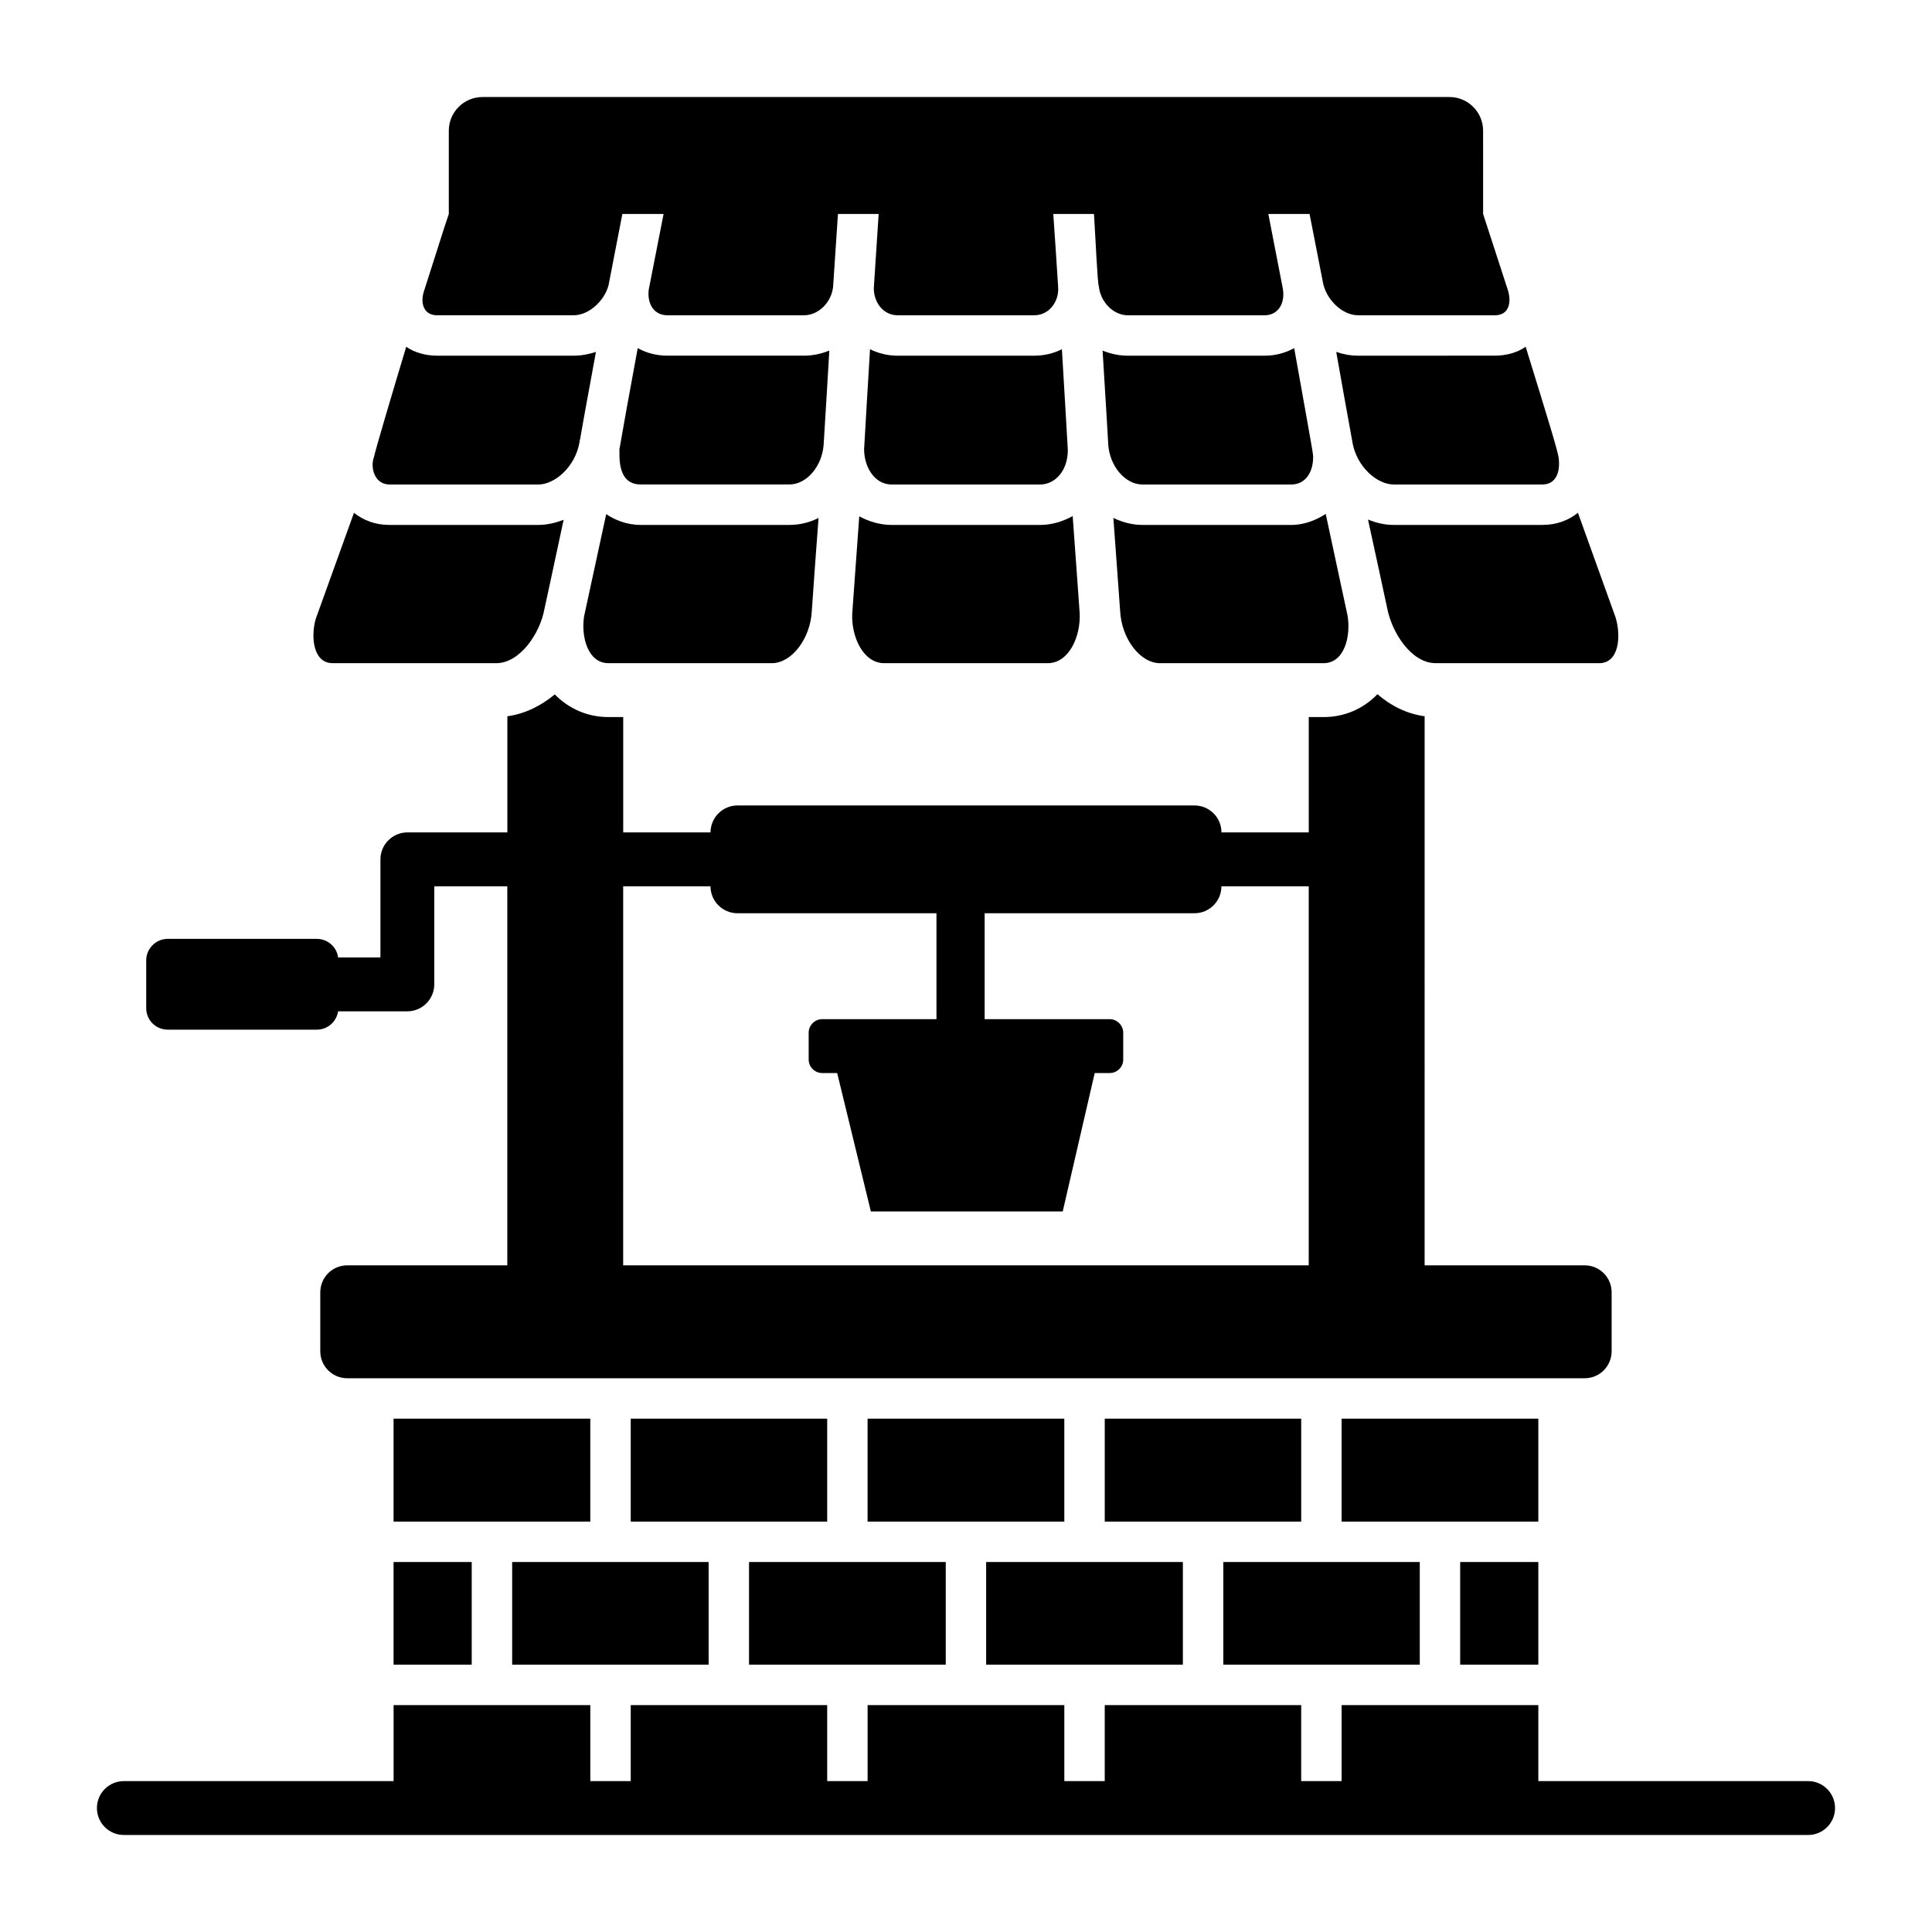
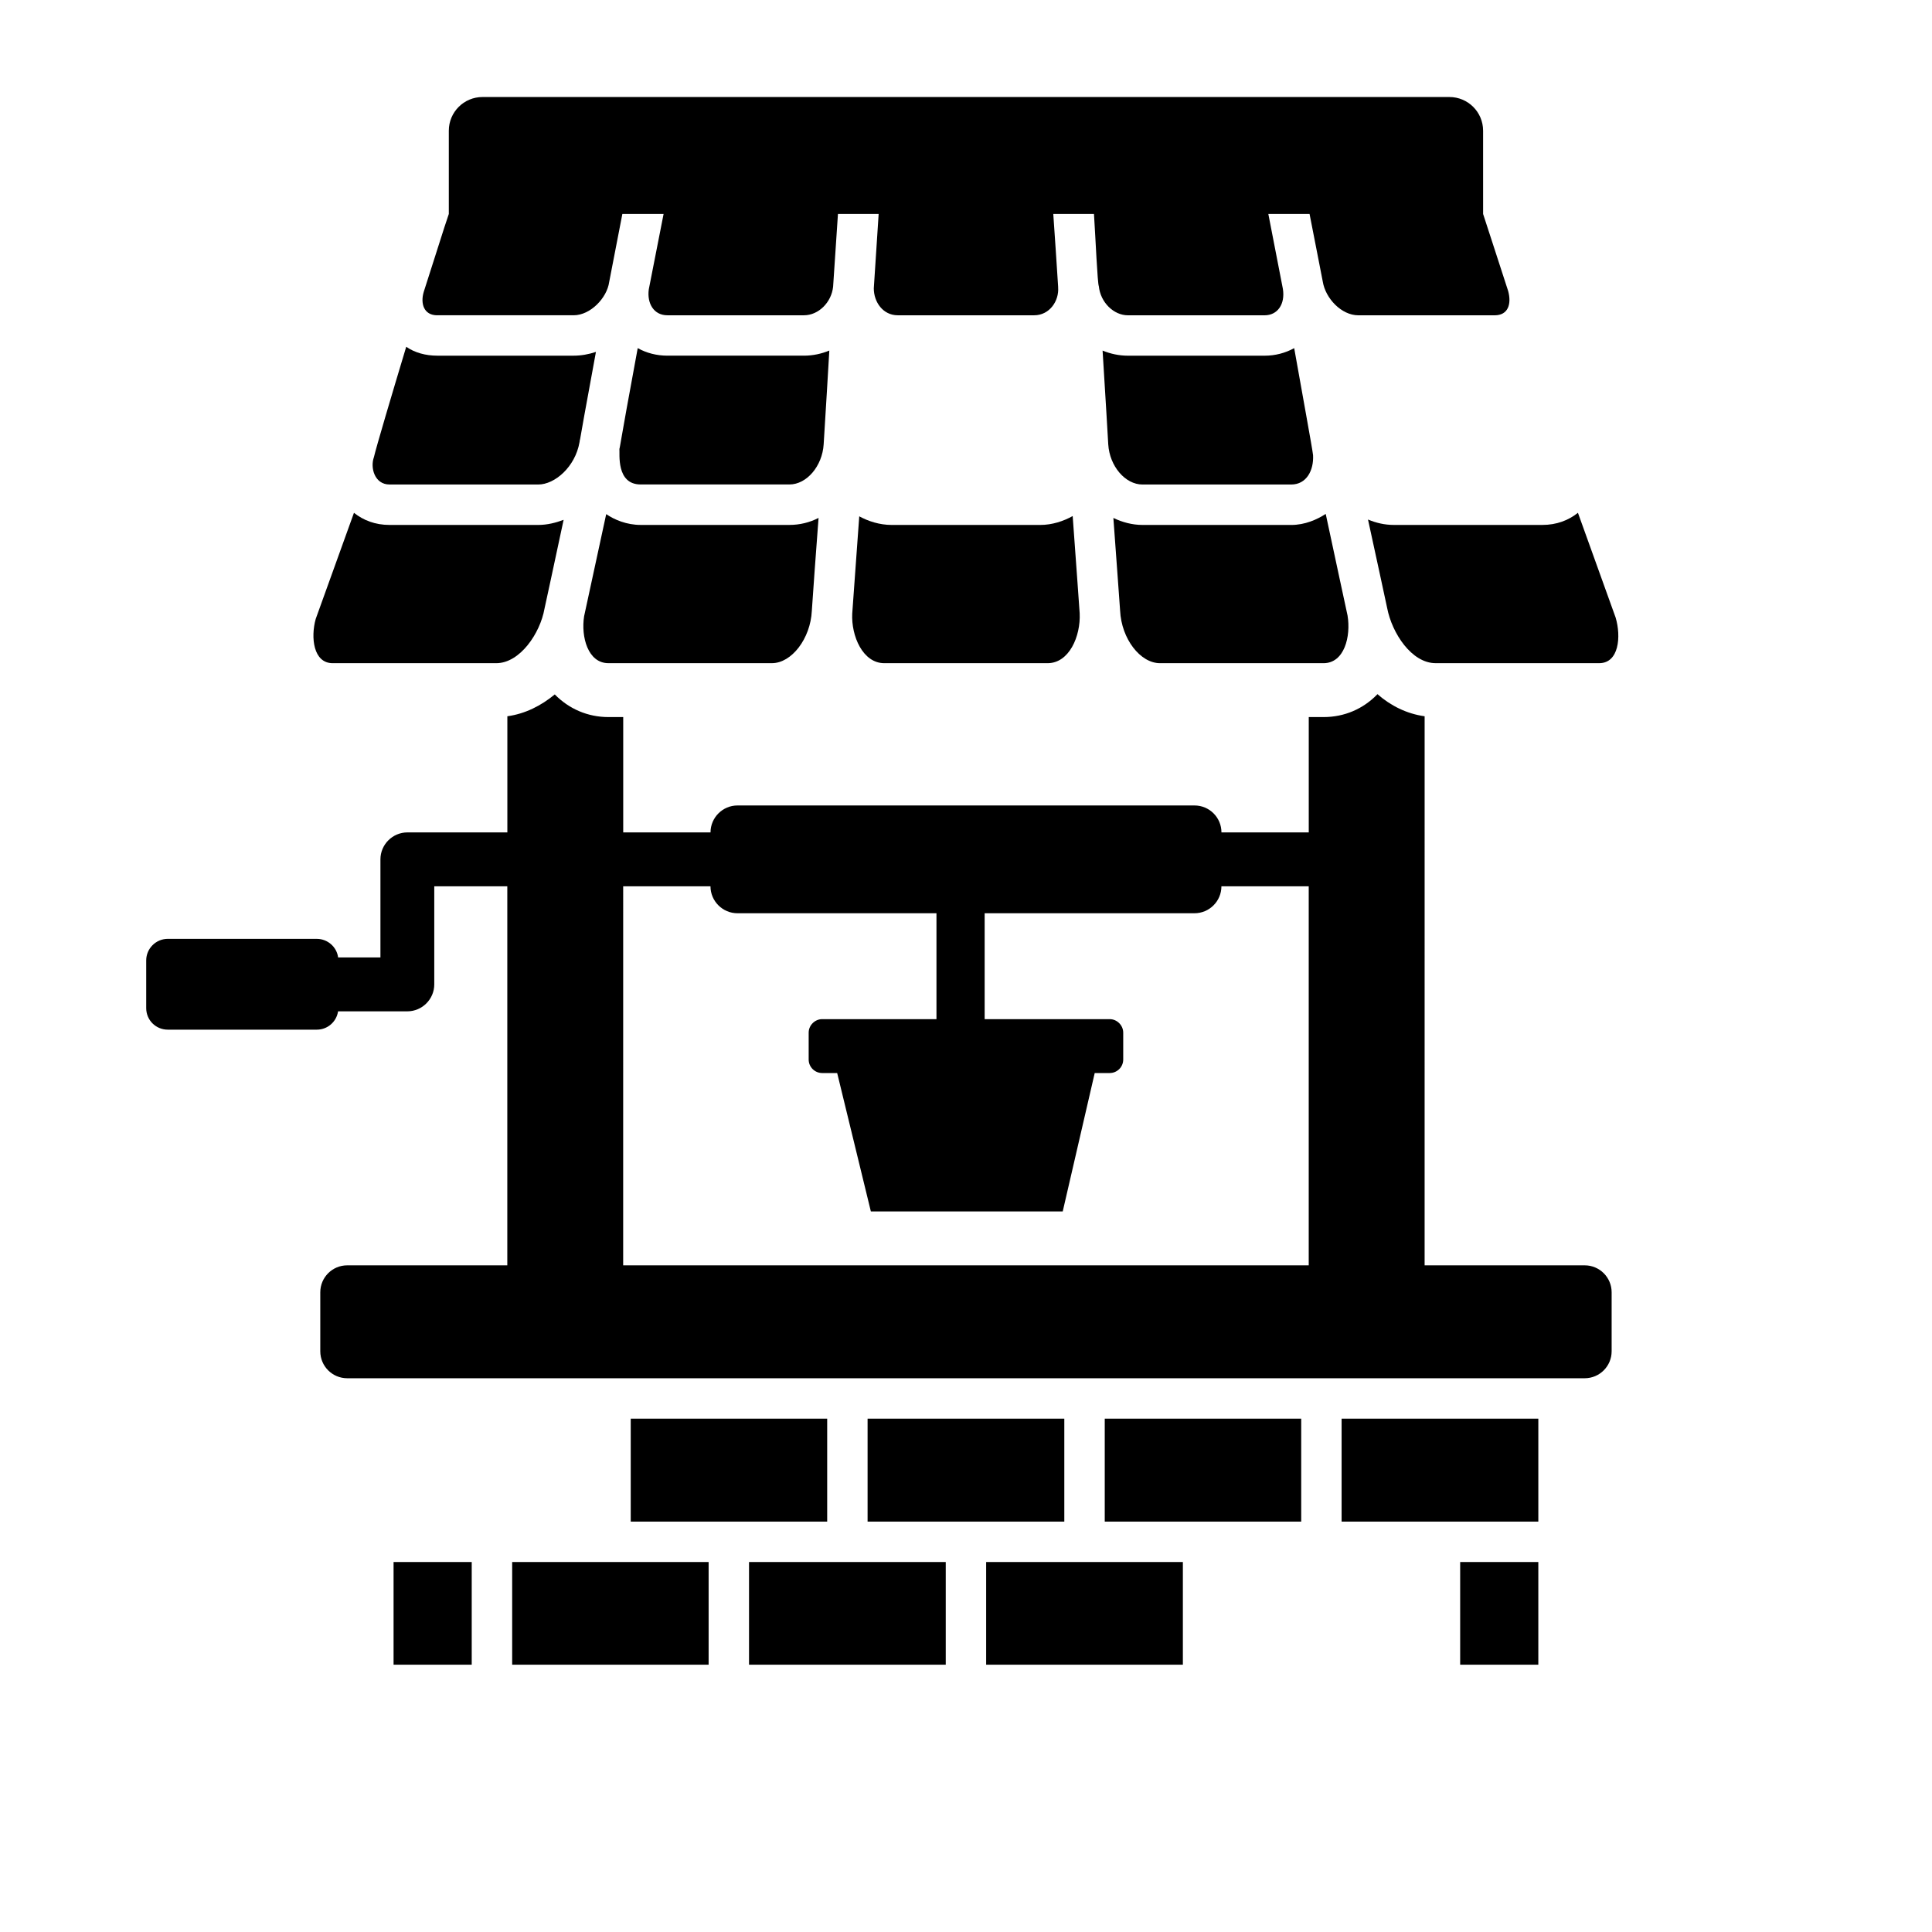
<svg xmlns="http://www.w3.org/2000/svg" fill="#000000" width="800px" height="800px" version="1.1" viewBox="144 144 512 512">
  <g>
    <path d="m188.46 416.87h39.492c2.856 0 5.215-2.07 5.641-4.856h18.352c3.926 0 7.141-3.215 7.141-7.141v-25.996h19.355v100.45h-42.422c-3.945 0-7.141 3.195-7.141 7.141v15.641c0 3.945 3.195 7.141 7.141 7.141h327.94c3.945 0 7.141-3.199 7.141-7.141v-15.641c0-3.945-3.195-7.141-7.141-7.141h-42.422l0.004-145.51c-4.715-0.645-9-2.785-12.496-5.856-3.785 3.926-8.785 6.07-14.285 6.07h-3.926v30.566h-23.137c0-3.945-3.199-7.141-7.141-7.141h-121.12c-3.926 0-7.141 3.215-7.141 7.141h-23.137v-30.566h-3.926c-5.43 0-10.43-2.141-14.211-6-3.641 3-7.856 5.141-12.566 5.785v30.781h-26.496c-3.926 0-7.141 3.215-7.141 7.141v25.996h-11.211c-0.359-2.785-2.785-4.926-5.641-4.926l-39.504-0.004c-3.141 0-5.715 2.57-5.715 5.715v12.641c0.004 3.215 2.574 5.711 5.715 5.711zm120.69-37.992h23.137c0 3.93 3.215 7.141 7.141 7.141h52.746v28.066h-30.297c-1.93 0-3.57 1.641-3.57 3.57v7.141c0 2 1.645 3.57 3.57 3.57h3.984l8.926 36.676h50.848l8.477-36.676h3.984c1.93 0 3.57-1.57 3.57-3.57v-7.141c0-1.93-1.645-3.57-3.57-3.57h-33.152v-28.066h55.605c3.941 0 7.141-3.199 7.141-7.141h23.137v100.45h-181.68z" />
-     <path d="m623.17 616.01h-71.496v-20.141h-52.133v20.141h-10.711v-20.141h-52.062v20.141h-10.711v-20.141h-52.133v20.141h-10.711v-20.141h-52.062v20.141h-10.711v-20.141h-52.133v20.141h-71.48c-3.949 0-7.141 3.199-7.141 7.141 0 3.945 3.195 7.141 7.141 7.141h446.34c3.945 0 7.141-3.199 7.141-7.141s-3.195-7.141-7.141-7.141z" />
    <path d="m530.96 557.95h20.711v27.211h-20.711z" />
    <path d="m499.54 519.96h52.133v27.281h-52.133z" />
    <path d="m513.32 283.11c-2.285 0-4.57-0.5-6.785-1.43 2.144 9.785 4.285 19.781 5.07 23.426 1.285 6.715 6.496 14.641 12.855 14.641h43.348c5.215 0 5.856-7 4.356-12.07-4.641-12.926-4.641-12.855-9.996-27.781-2.5 2-5.641 3.215-9.426 3.215z" />
-     <path d="m468.19 557.95h52.062v27.211h-52.062z" />
-     <path d="m419.7 272.4c3.641 0 7.285-3.356 7.285-9.141 0 0-0.785-13.855-1.57-26.711-2.285 1.141-4.785 1.715-7.356 1.715h-36.137c-2.57 0-5.07-0.57-7.356-1.715-0.57 9.57-1.215 20.066-1.57 26.496 0 4.641 2.715 9.355 7.285 9.355z" />
    <path d="m405.34 557.95h52.133v27.211h-52.133z" />
    <path d="m373.92 519.96h52.133v27.281h-52.133z" />
    <path d="m342.5 557.95h52.133v27.211h-52.133z" />
    <path d="m279.73 557.95h52.062v27.211h-52.062z" />
    <path d="m311.15 519.96h52.062v27.281h-52.062z" />
    <path d="m248.3 557.95h20.711v27.211h-20.711z" />
-     <path d="m248.3 519.96h52.133v27.281h-52.133z" />
    <path d="m436.77 519.96h52.062v27.281h-52.062z" />
    <path d="m451.41 319.75h43.348c5.5 0 7.285-7.07 6.356-12.641-0.359-1.5-3.141-14.711-5.785-26.922-2.285 1.5-5.5 2.93-9.141 2.93l-39.422-0.004c-2.715 0-5.356-0.715-7.711-1.855 0.855 11.926 1.785 24.211 1.785 24.566 0.355 7.496 5.356 13.926 10.57 13.926z" />
    <path d="m259.87 227.55h36.137c4.5 0 8.855-4.641 9.426-8.785 0 0 3.356-17.355 3.5-18.066h10.926c-1 5-3.785 19.281-3.926 19.996-0.5 3.641 1.285 6.856 4.926 6.856h36.207c3.856 0 7.285-3.43 7.715-7.57 0-0.215 0.859-12.641 1.285-19.281h10.785c-0.145 2.215-1.285 19.711-1.285 19.711 0 3.641 2.43 7.141 6.356 7.141h36.137c4.07 0 6.641-3.785 6.356-7.426v-0.145c0-0.285-1.215-18.566-1.285-19.281h10.785c0.426 6.641 0.93 18.426 1.285 19.141 0.43 4.285 3.93 7.715 7.715 7.715h36.207c3.43 0 5.5-2.93 4.856-7 0 0-3.711-19.141-3.856-19.852h10.926c0.855 4.5 3.215 16.281 3.5 17.926 0.715 4.43 4.93 8.926 9.426 8.926h36.137c3.57 0 4.5-3 3.57-6.426-1.641-5.141-6.356-19.496-6.641-20.426l-0.004-22.07c0-4.93-4-8.926-8.926-8.926h-256.24c-4.93 0-8.93 4-8.93 8.926v22.066l-1.211 3.641c0 0.07-5.215 16.281-5.43 16.996-0.926 3.074 0 6.215 3.57 6.215z" />
-     <path d="m503.97 238.26c-2 0-4-0.355-5.856-1 1.5 8.57 3.07 17.141 4.285 23.852v0.07c1.141 6.57 6.57 11.211 10.926 11.211h39.422c3.57 0 4.711-3.215 4.356-6.715-0.07-1-0.785-3.57-2.215-8.355-1.43-4.785-3.57-11.711-6.57-21.426-2.285 1.57-5.141 2.356-8.211 2.356z" />
    <path d="m247.23 272.4h39.422c4.356 0 9.785-4.641 10.926-11.211l0.07-0.43v-0.145l0.07-0.145c0.285-1.715 1.285-7.356 4.211-23.211-1.93 0.645-3.926 1-5.93 1h-36.137c-3.07 0-5.93-0.785-8.211-2.356-3.785 12.57-7.926 26.496-8.57 29.281-0.992 2.715 0.152 7.215 4.148 7.215z" />
    <path d="m232.16 319.75h43.348c6.285 0 11.641-7.926 12.785-14.426 0 0 2.356-10.785 5.07-23.566-2.07 0.785-4.356 1.355-6.711 1.355h-39.422c-3.785 0-6.926-1.215-9.426-3.215-4.715 13.141-10 27.781-10.141 28.137-1.359 4.859-0.645 11.715 4.496 11.715z" />
    <path d="m486.19 272.4c4.07 0 6-3.785 5.785-7.785-0.215-1.93-2.785-15.781-5-28.352-2.356 1.285-5 2-7.856 2h-36.207c-2.356 0-4.641-0.5-6.715-1.355 0.715 11.855 1.5 24.211 1.5 24.852 0.355 5.785 4.5 10.641 9.07 10.641z" />
    <path d="m369.85 306.61c-0.285 5.926 2.785 13.141 8.5 13.141h43.277c5.715 0 8.785-7.141 8.5-13.211 0 0-0.93-13.211-1.855-25.781-2.43 1.355-5.426 2.356-8.57 2.356h-39.422c-3.215 0-6.215-1-8.57-2.285-0.859 12.285-1.859 25.352-1.859 25.781z" />
    <path d="m313.79 283.11c-3.711 0-6.926-1.355-9.141-2.856-2.785 12.785-5.785 26.711-5.856 27.066-0.855 5.426 1 12.426 6.43 12.426h43.348c5.215 0 10.211-6.5 10.57-13.855 0.355-5.285 1.07-15.281 1.785-24.637-2.356 1.215-5 1.855-7.711 1.855z" />
    <path d="m363.78 236.9c-2.07 0.855-4.356 1.355-6.715 1.355h-36.207c-2.856 0-5.57-0.715-7.856-2-2.641 14.281-3.785 20.711-4.285 23.637-0.5 2.93-0.43 2.43-0.5 2.785v0.141l-0.07 0.07c0.145 1.285-0.93 9.5 5.641 9.5h39.422c4.57 0 8.711-4.856 9.07-10.641 0.645-10.492 1.145-18.562 1.5-24.848z" />
  </g>
</svg>